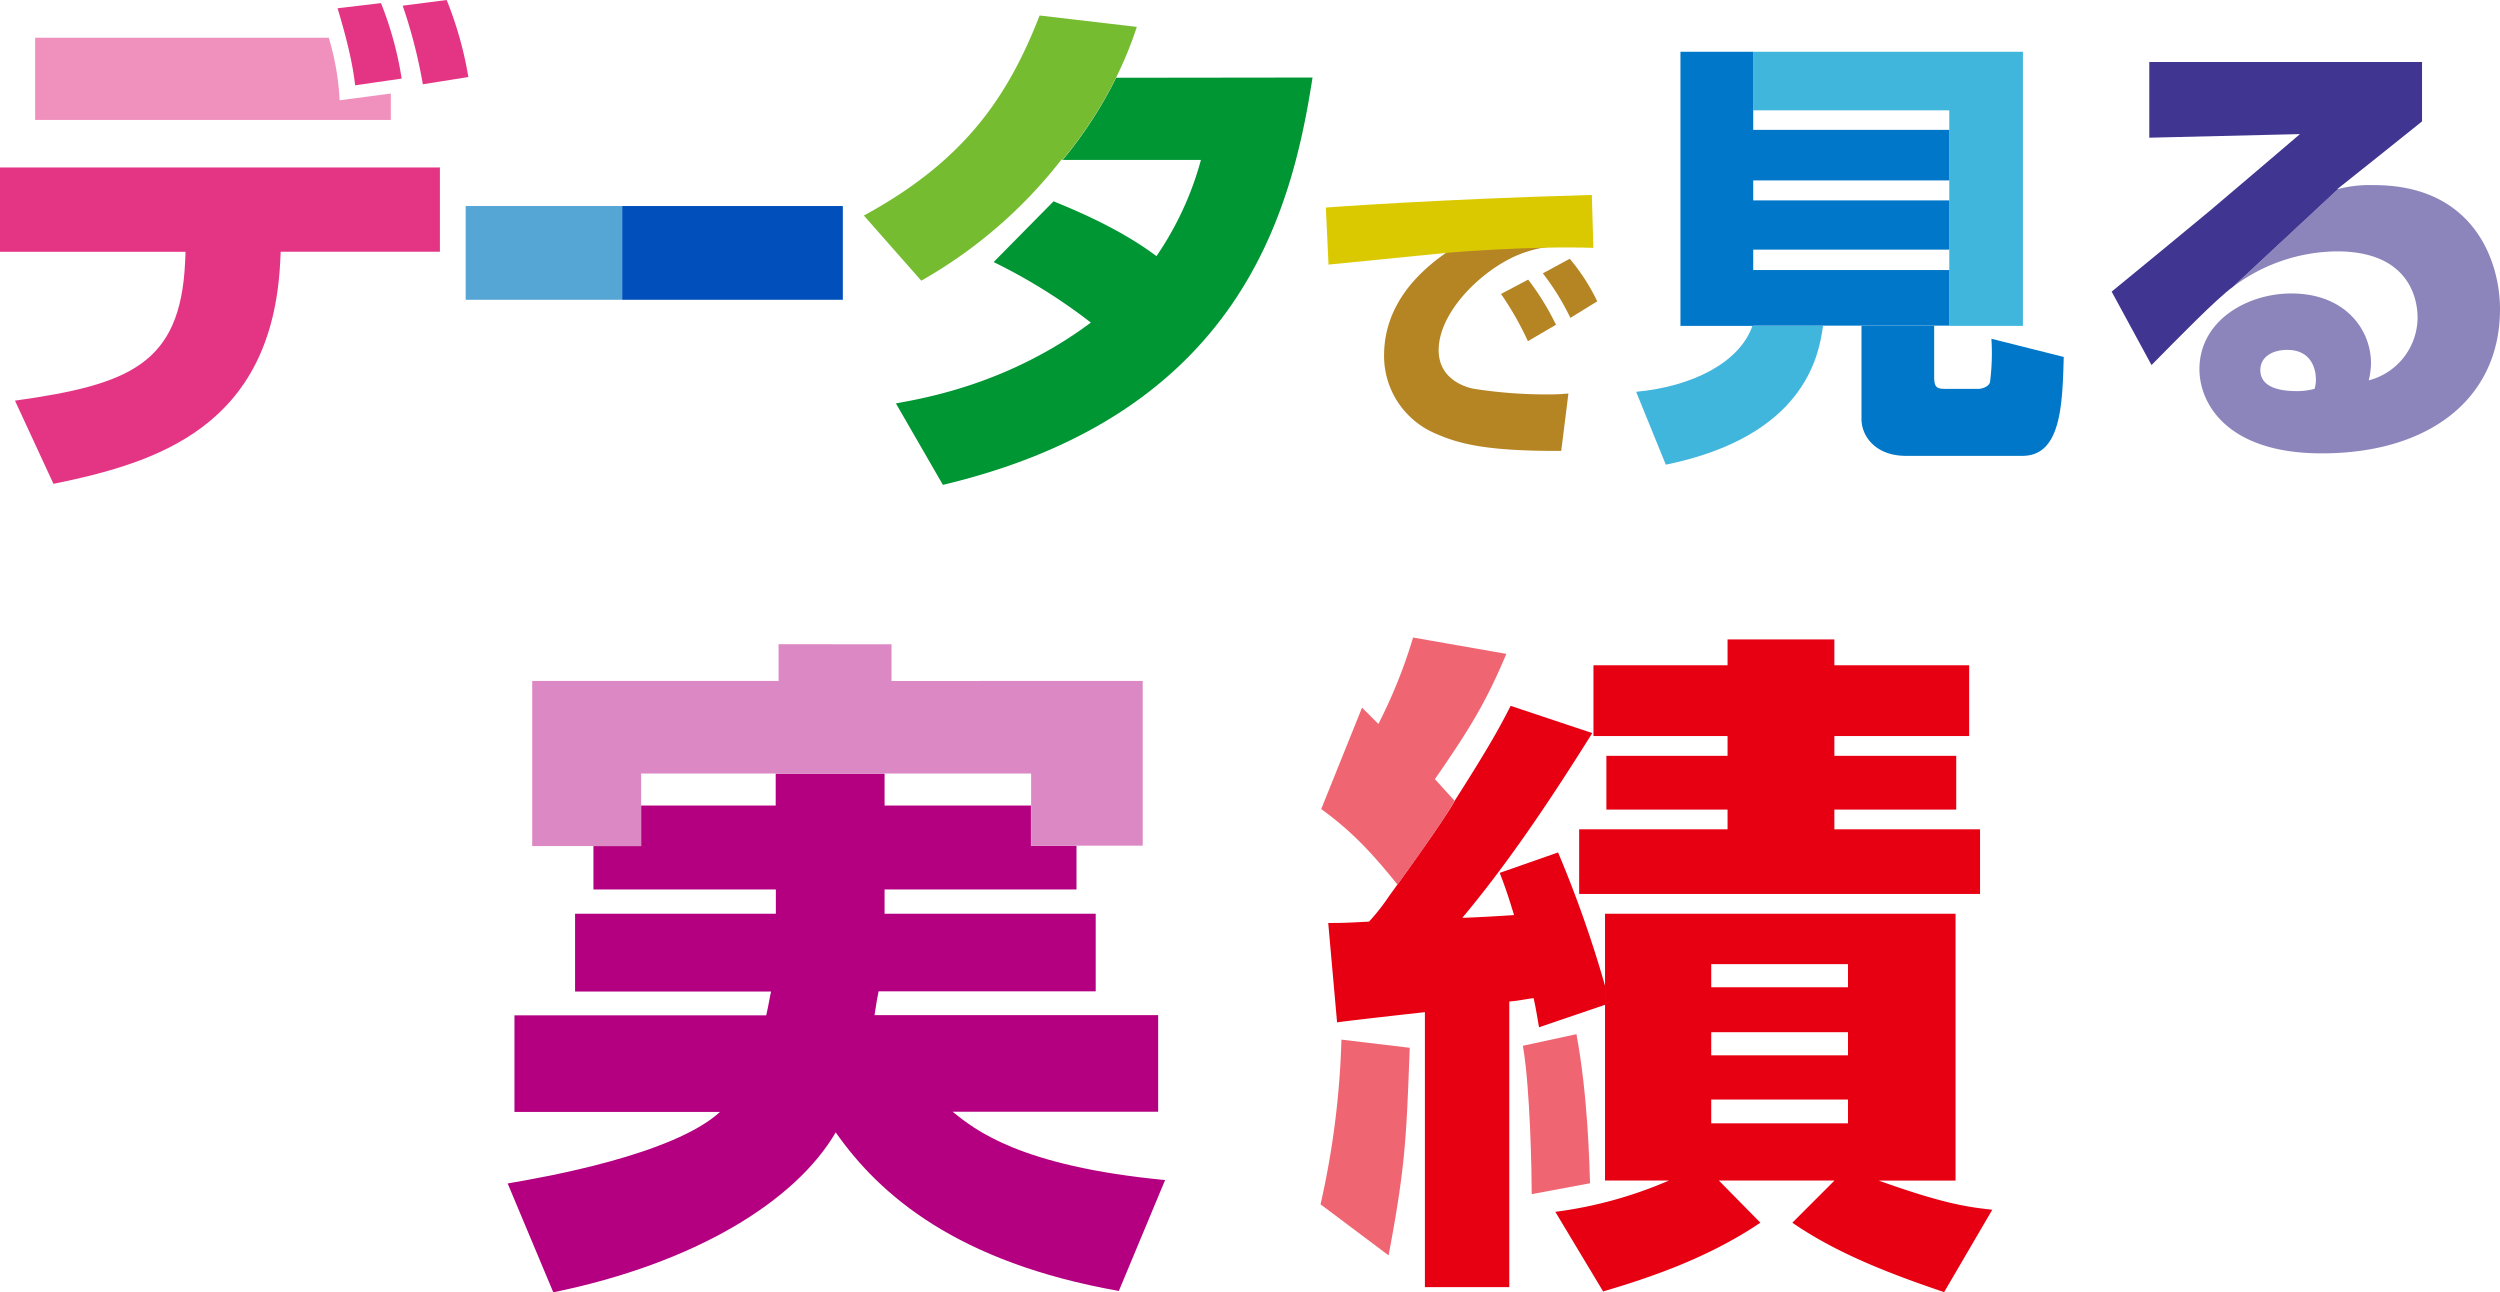
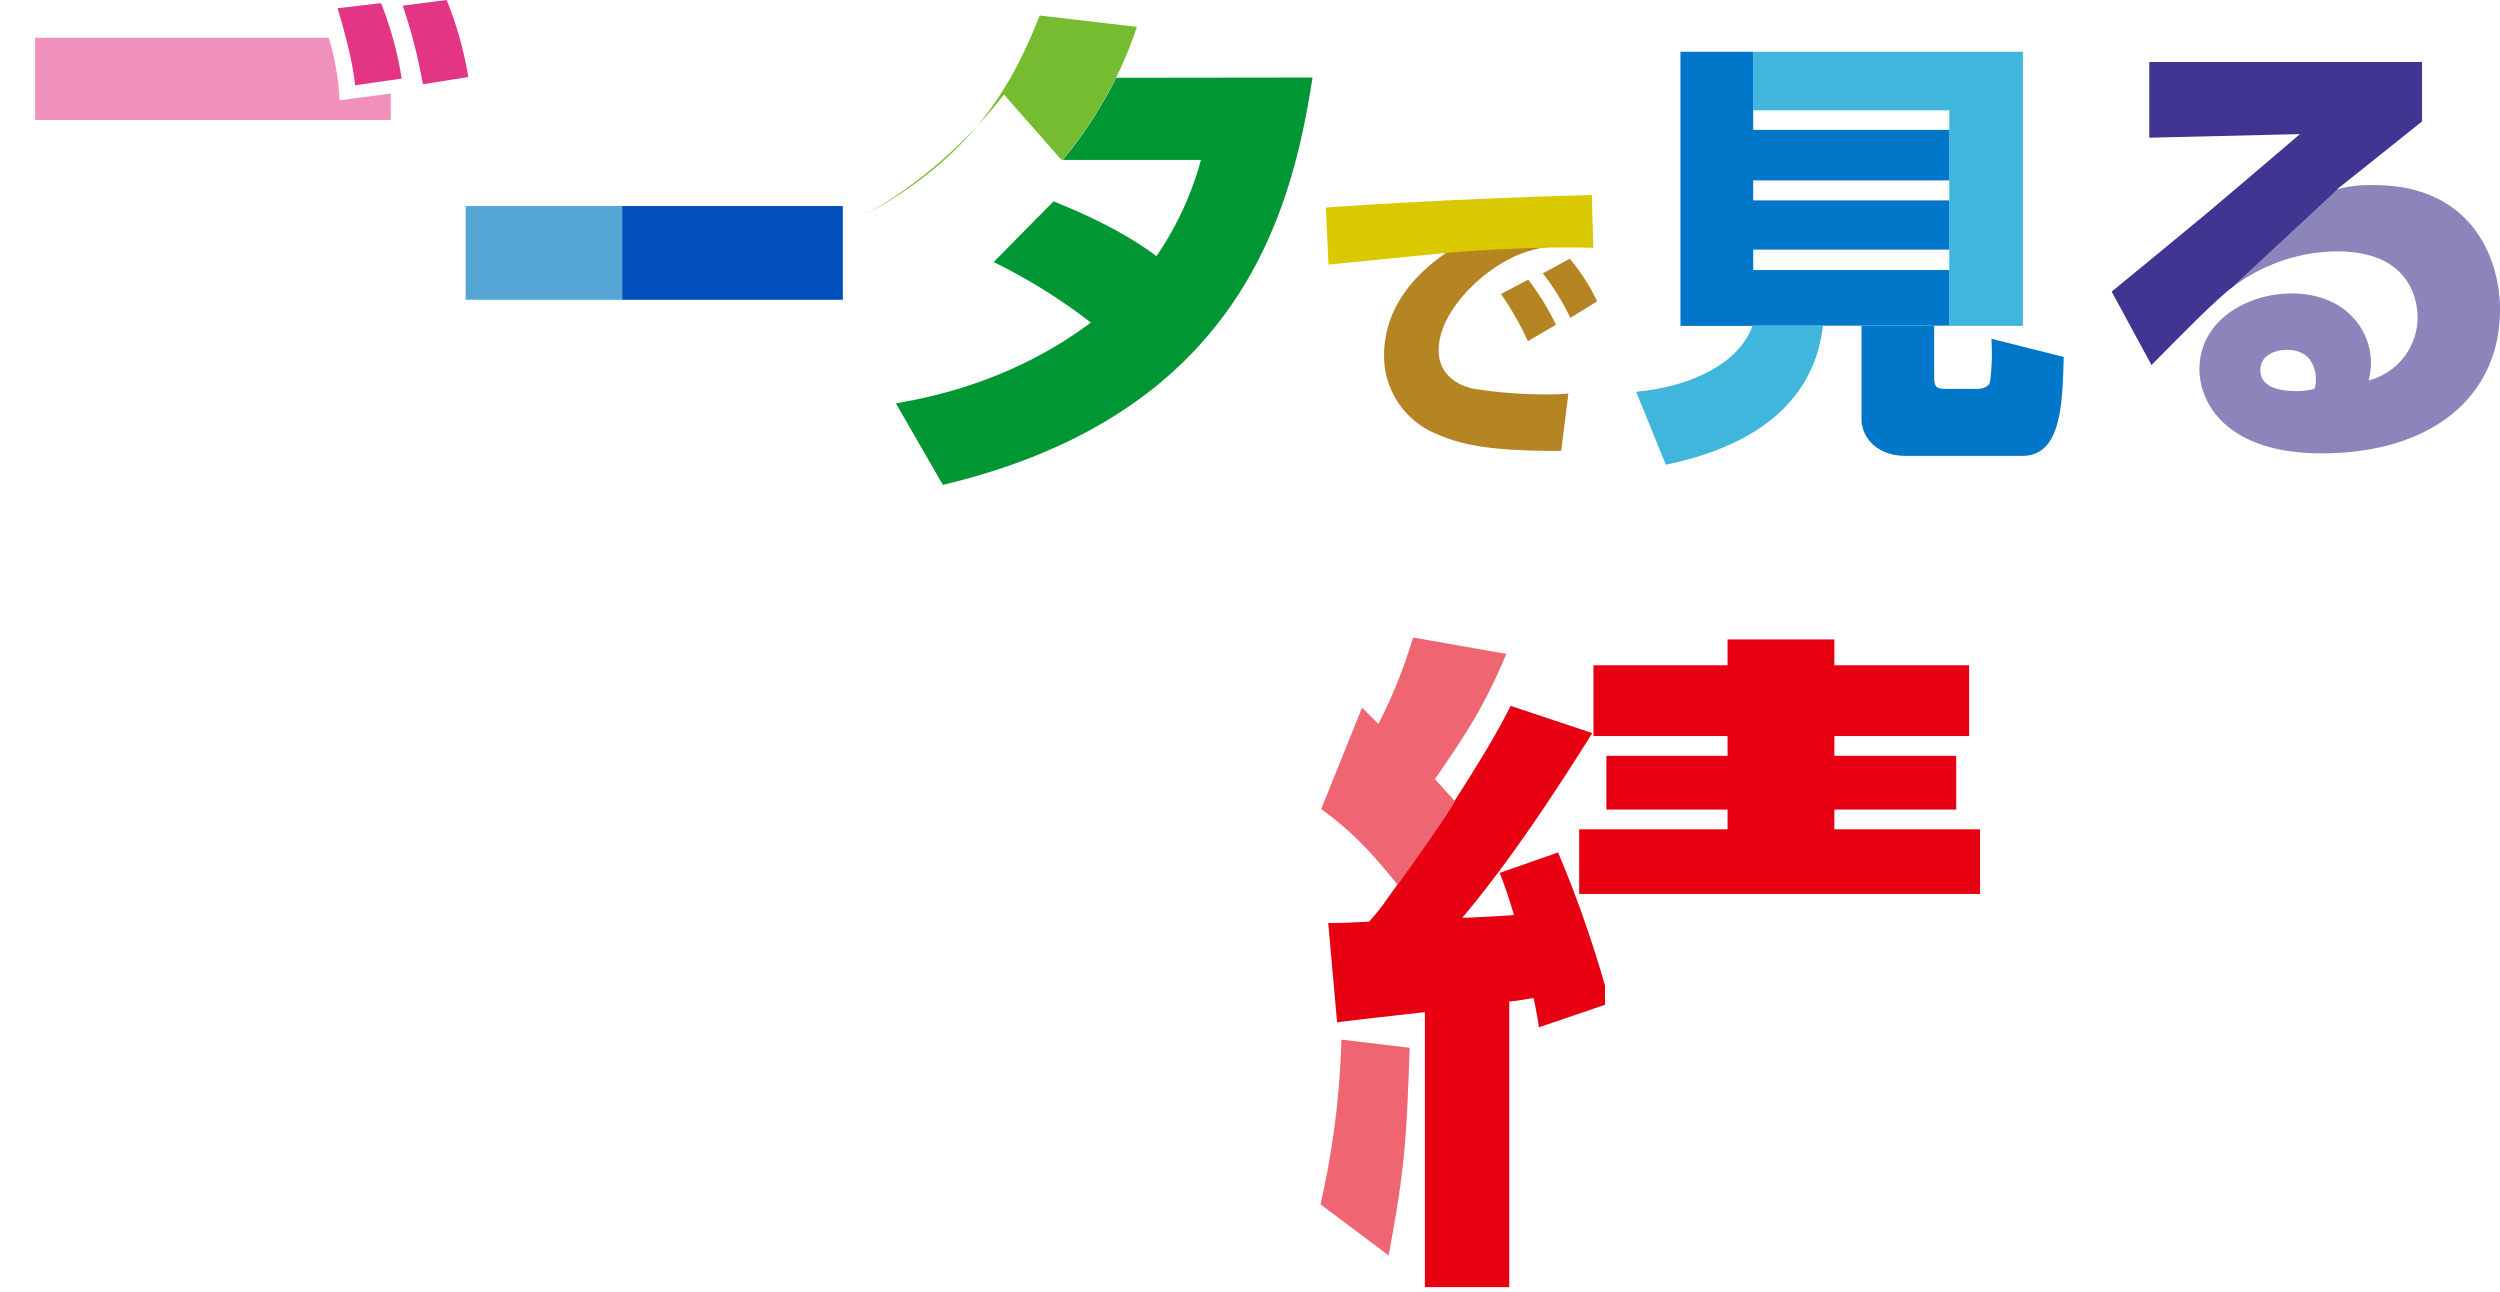
<svg xmlns="http://www.w3.org/2000/svg" viewBox="0 0 514.37 265.85">
  <path d="m173.41 42.39v19.29h-45.41v-19.29z" fill="#004fbb" />
  <path d="m323 50.25c-5.28.66-6 .64-8.91 1.56-7.91 2.46-18.09 11.81-18.09 20.24 0 6.09 5.66 7.62 7.14 7.93a96.8 96.8 0 0 0 15.25 1.17 39.37 39.37 0 0 0 4.31-.19l-1.48 11.81c-14.82.06-20.79-1.29-26-3.63a17.33 17.33 0 0 1 -10.45-16c0-5.9 2.27-14 13.16-21.4z" fill="#b58423" />
  <path d="m297.88 52s17.24-1.46 29.95-1l-.31-10.89c-32.07.88-54.73 2.59-54.73 2.59l.55 11.74z" fill="#dac900" />
  <path d="m314.36 70.2a63.16 63.16 0 0 0 -5.53-9.72l5.59-2.95a53.58 53.58 0 0 1 5.72 9.29z" fill="#b58423" />
  <path d="m323.1 65.4a51 51 0 0 0 -5.66-9.16l5.53-3a40.94 40.94 0 0 1 5.66 8.76z" fill="#b58423" />
  <path d="m128 42.39v19.29h-32.19v-19.29z" fill="#55a5d5" />
  <path d="m488.47 38.09a26 26 0 0 0 -7.41.8l-21.62 20.11a36.08 36.08 0 0 1 21.38-7.28c16.59 0 16.59 12.17 16.59 13.73a13.42 13.42 0 0 1 -10.05 12.81 15.69 15.69 0 0 0 .47-3.5c0-7-5.35-14.38-16.41-14.38-9 0-18.89 5.54-18.89 15.58 0 7.1 5.71 17.32 25.16 17.32 22.21 0 36.68-11.33 36.68-29.67 0-9.85-5.37-25.52-25.9-25.52zm-12.25 41.91a13.91 13.91 0 0 1 -3.69.47c-2.77 0-7.47-.47-7.47-4.34 0-2.58 2.31-4.14 5.53-4.14 5.9 0 5.9 5.53 5.9 6.08a6.62 6.62 0 0 1 -.27 1.93z" fill="#8b85bc" />
  <path d="m481.06 38.89h-.15c4.89-3.87 12.54-10 17.42-13.91v-12.23h-56.12v15.58l31-.74c-2.67 2.3-15.57 13.27-18.52 15.76s-16.99 14-20.22 16.65l8.2 15.11c5.44-5.5 13.33-13.61 16.77-16.11z" fill="#403590" />
-   <path d="m90.51 34.46v17.34h-32.76l-.1 2.12c-1.71 33.93-25.32 41.27-46.65 45.63l-7.92-17.12c23.61-3.3 34-7.55 35-28.4l.1-2.23h-38.18v-17.34z" fill="#e43585" />
  <path d="m67.64 7.76a53.3 53.3 0 0 1 2.24 12.87l10.53-1.38v5.43h-73.18v-16.92z" fill="#f090bc" />
  <path d="m73.07 17.55c-.32-2.55-.85-6.7-3.62-15.85l8.94-1.06a71.68 71.68 0 0 1 4.25 15.53z" fill="#e43585" />
  <path d="m87 17.34a104.55 104.55 0 0 0 -4.15-16.17l9.05-1.17a74.79 74.79 0 0 1 4.46 15.85z" fill="#e43585" />
  <path d="m229.64 16a86.29 86.29 0 0 1 -11 16.91h28.45a65.12 65.12 0 0 1 -9.15 19.79c-7.76-5.85-17.55-9.79-21.17-11.28l-12.33 12.5a115.43 115.43 0 0 1 20 12.45c-16.92 12.63-34.15 15.53-40.11 16.63l9.67 16.76c61.27-14.57 71.8-56.37 76.05-83.81z" fill="#009633" />
-   <path d="m218.37 32.86h.27a86.29 86.29 0 0 0 11-16.91 77.53 77.53 0 0 0 4.26-10.42l-20-2.34c-6.7 17.23-15.85 30.1-36.16 41.16l11.81 13.4a97.28 97.28 0 0 0 28.82-24.89z" fill="#76bc31" />
+   <path d="m218.37 32.86h.27a86.29 86.29 0 0 0 11-16.91 77.53 77.53 0 0 0 4.26-10.42l-20-2.34c-6.7 17.23-15.85 30.1-36.16 41.16a97.28 97.28 0 0 0 28.82-24.89z" fill="#76bc31" />
  <path d="m360.72 10.65v12.05h40.34v44.35h15.15v-44.35-7.91-4.14z" fill="#41b6dd" />
  <path d="m360.57 67c-2.58 7.53-12.28 12.53-23.94 13.61l6.11 15c28.2-5.81 31.46-21.94 32.35-28.61z" fill="#41b6dd" />
  <path d="m409.73 69.7a46.36 46.36 0 0 1 -.28 8.85c-.18 1-1.64 1.46-2.46 1.46h-6.66c-1.83 0-2.38-.27-2.38-2.55v-10.46h-14.95v19.22c0 3.56 2.92 7.57 9.12 7.57h24c7.94 0 8.22-10.49 8.49-20.35z" fill="#0077c8" />
  <path d="m401.06 37.12v-10.4h-40.34v-16.07h-14.97v56.4h14.97v-.05h40.34v-11.44h-40.34v-4.2h40.34v-10.13h-40.34v-4.11z" fill="#0077c8" />
-   <path d="m196 228.74h42.29v-19.88h-58.36c.42-2.66.56-3.64.84-4.9h44.67v-15.96h-43.44v-5h39.49v-9h-9.38v-8.26h-30.11v-6.58h-22.4v6.58h-27.69v8.34h-9.81v8.92h37.53v5h-41.31v16h40.33c-.28 1.12-.42 2.38-1 4.9h-51.8v19.88h42.29c-9.66 8.82-36.26 13.45-43.69 14.71l9.39 22.4c29.26-6 49.85-18.76 58.11-32.91 9.1 13 25.06 26.75 58.25 32.63l9.52-22.82c-29.96-2.85-39.2-10.41-43.72-14.05z" fill="#b40080" />
-   <path d="m183.43 140.12v-7.56l-23.24-.02v7.56h-28.28-22.41v19.05 14.92h22.41v-14.92h80.24v14.84h22.96v-14.84-19.05h-22.96z" fill="#dc88c4" />
-   <path d="m330.23 188h72.12v54.9h-15.82c13.3 4.76 18.34 5.46 23.38 6l-9.91 16.95c-11.2-3.78-22.13-8-31.23-14.28l8.68-8.68h-23.8l8.54 8.68c-10.78 7.28-22.82 11.34-32.35 14.14l-9.84-16.38a86.56 86.56 0 0 0 23.39-6.44h-13.16zm21.85 10.37v4.76h28.14v-4.76zm0 14v4.76h28.14v-4.76zm0 13.86v4.9h28.14v-4.9z" fill="#e60012" />
  <path d="m355.44 131.56h21.98v5.32h27.73v14.56h-27.73v4.07h25.07v11.06h-25.07v4.06h29.97v13.3h-82.48v-13.3h30.53v-4.06h-24.93v-11.06h24.93v-4.07h-27.59v-14.56h27.59z" fill="#e60012" />
-   <path d="m324.35 212.78c2.38 12.74 2.66 26.88 2.8 30.67l-12 2.24c0-3.79-.28-21.71-1.82-30.53z" fill="#ef6571" />
  <path d="m290.05 215.58c-.7 18.48-.84 24.08-4.35 42.71l-14-10.5a174.79 174.79 0 0 0 4.3-33.89z" fill="#ef6571" />
  <path d="m320.57 175.39-12 4.2c1 2.66 1.54 4.06 2.94 8.68-1.68.14-9.1.56-10.64.56 10.92-13 20.72-28.42 26.74-38l-16.8-5.6c-2 3.92-4.06 7.85-11.48 19.47-1.71 3.4-13.55 19.7-13.55 19.7a43.06 43.06 0 0 1 -4.1 5.22c-5.18.28-5.88.28-8.4.28l1.82 20.45c2.94-.42 15.54-1.82 18.07-2.1v56.57h17.36v-58.76c1.82-.14 2.94-.42 5-.7.28 1.26.42 1.82 1.12 6l13.58-4.62v-3.92a238.71 238.71 0 0 0 -9.66-27.43z" fill="#e60012" />
  <path d="m287.52 182c-.53.74 9.13-12.38 11.77-17.22l-4.06-4.48c7.28-10.51 10.5-15.83 14.7-25.77l-19.19-3.36a104.84 104.84 0 0 1 -7.14 17.78l-3.36-3.36-8.4 20.87c5.74 4.17 9.94 8.37 15.68 15.54z" fill="#ef6571" />
</svg>